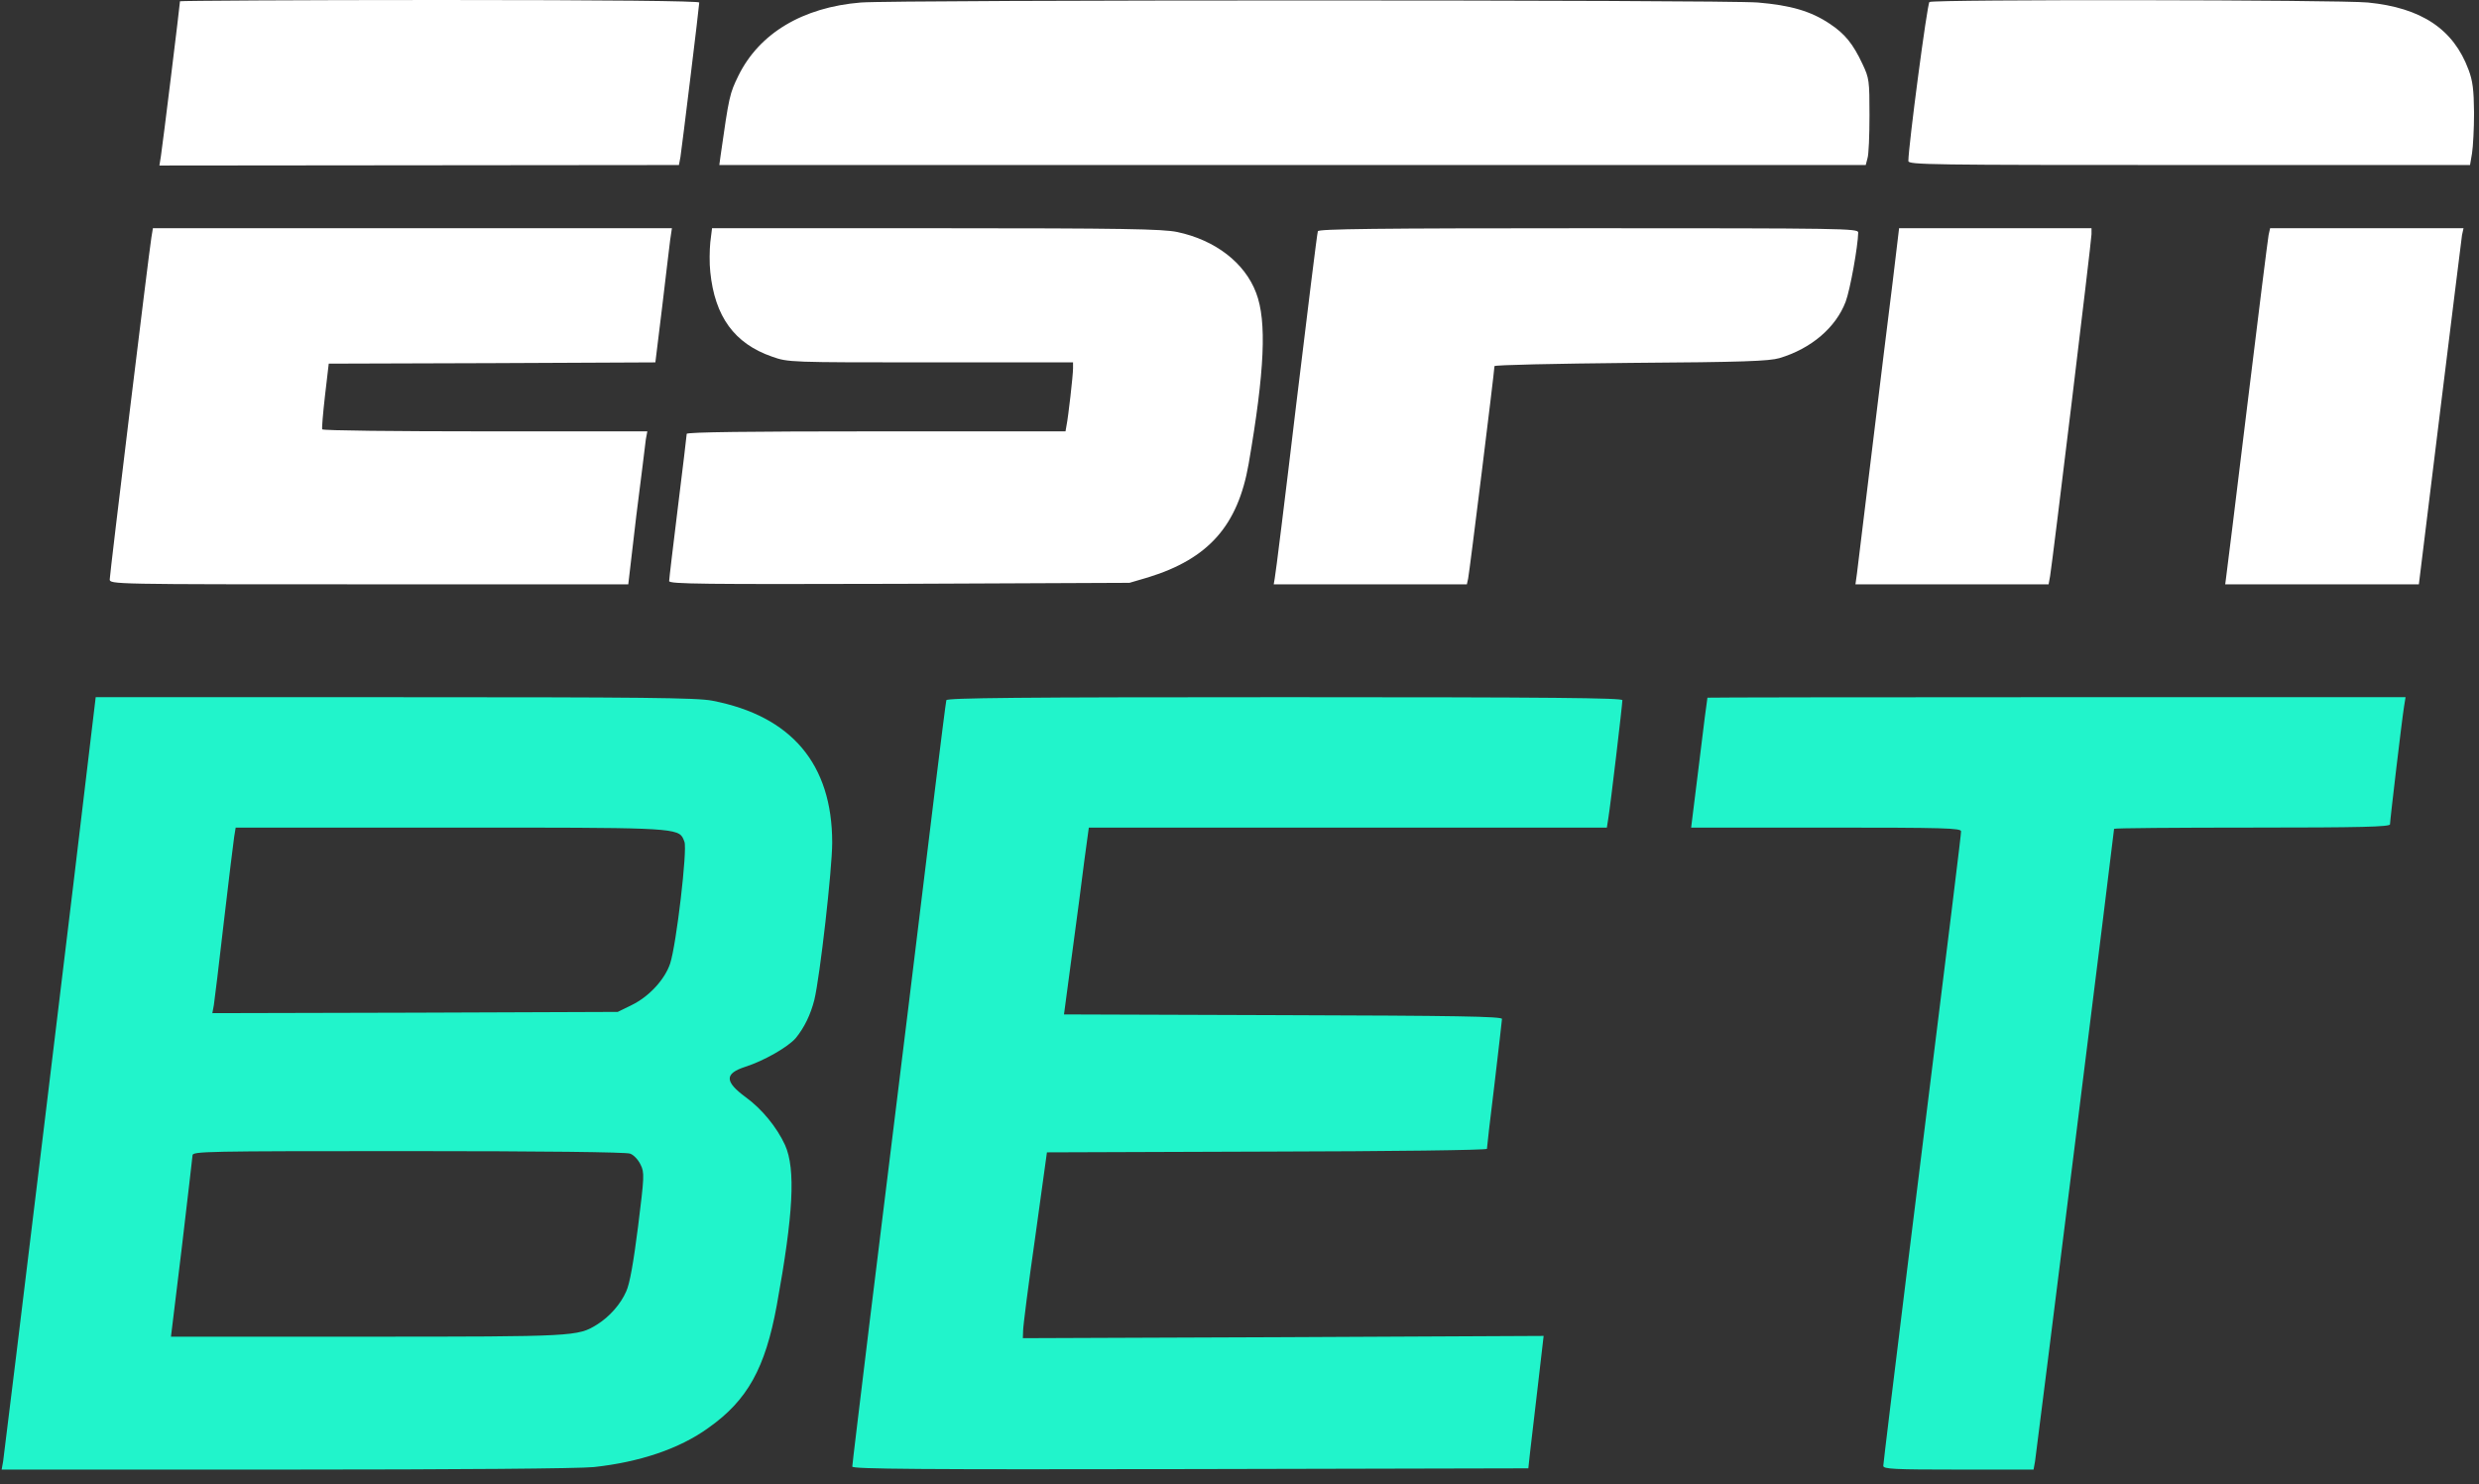
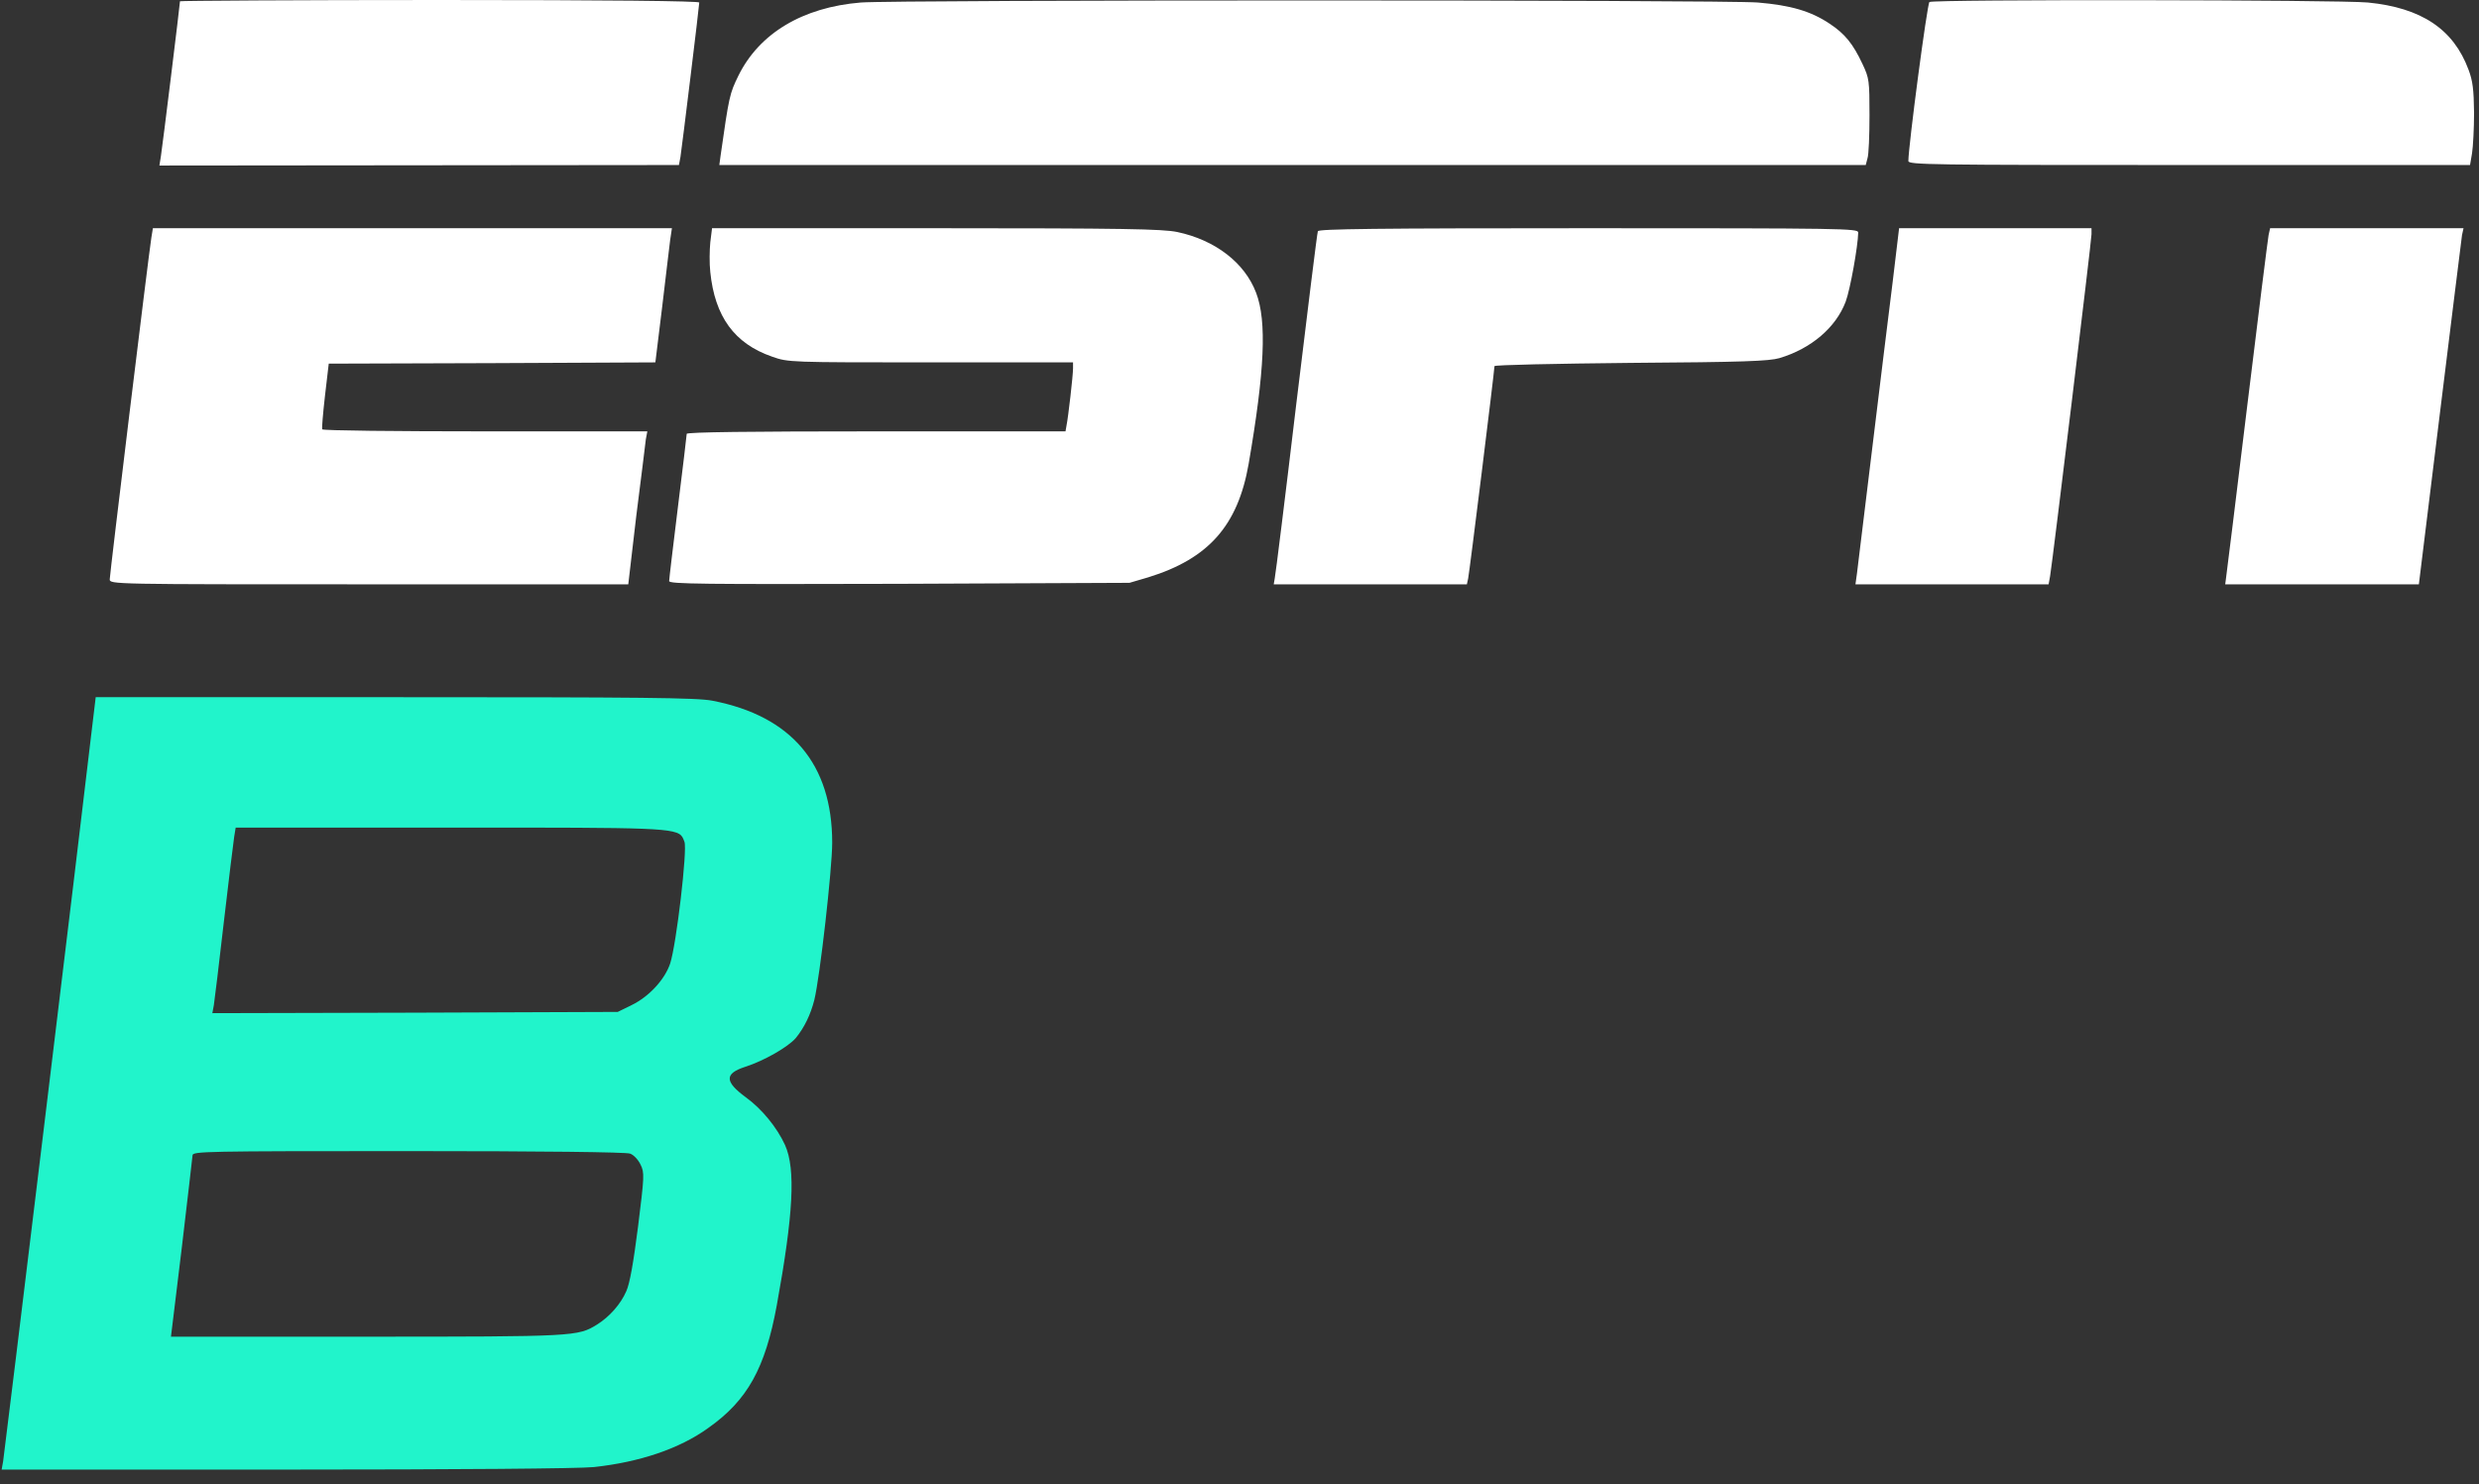
<svg xmlns="http://www.w3.org/2000/svg" x="0px" y="0px" viewBox="0 0 167 100" style="enable-background:new 0 0 167 100;">
  <rect x="0" y="0" width="167" height="100" fill="#333333" stroke="none" />
  <path d="M47.106 0.169C47.106 0.406 45.94 9.937 45.839 10.579L45.737 11.12L28.247 11.137L10.739 11.154L10.841 10.511C10.942 9.903 12.125 0.271 12.125 0.085C12.125 0.051 20 0 29.616 0C41.039 0 47.106 0.068 47.106 0.169ZM118.42 0.169C120.617 0.355 121.986 0.744 123.27 1.606C124.284 2.282 124.825 2.941 125.467 4.31C125.923 5.273 125.94 5.442 125.94 7.774C125.94 9.126 125.889 10.427 125.805 10.664L125.687 11.12H87.072H48.458L48.542 10.495C49.117 6.456 49.151 6.321 49.742 5.104C51.145 2.248 54.068 0.49 57.989 0.169C60.304 -0.017 116.122 -0.017 118.42 0.169ZM159.518 0.169C163.118 0.524 165.281 1.961 166.295 4.698C166.582 5.459 166.65 6.05 166.667 7.605C166.667 8.669 166.599 9.903 166.531 10.326L166.396 11.12H147.486C129.945 11.12 128.559 11.103 128.559 10.849C128.559 9.869 129.827 0.237 129.979 0.135C130.249 -0.05 157.609 -0.017 159.518 0.169ZM45.146 16.173C45.095 16.629 44.842 18.657 44.605 20.702L44.149 24.419L33.147 24.47L22.146 24.504L21.893 26.667C21.758 27.85 21.673 28.864 21.707 28.931C21.758 29.016 26.692 29.067 32.691 29.067H43.608L43.507 29.607C43.473 29.912 43.185 32.244 42.864 34.762L42.324 39.375H24.85C7.529 39.375 7.393 39.375 7.393 39.037C7.393 38.699 10.013 17.153 10.198 16.004L10.3 15.378H27.773H45.264L45.146 16.173ZM79.299 15.632C81.867 16.173 83.861 17.71 84.622 19.738C85.349 21.648 85.196 24.994 84.115 31.264C83.388 35.421 81.411 37.651 77.355 38.902L76.088 39.274L60.592 39.341C47.359 39.375 45.078 39.358 45.078 39.155C45.078 39.02 45.349 36.773 45.67 34.153C45.991 31.551 46.261 29.337 46.261 29.236C46.261 29.117 50.536 29.067 59.02 29.067H71.779L71.846 28.678C71.965 28.103 72.286 25.298 72.286 24.825V24.419H62.687C53.156 24.419 53.105 24.419 52.007 24.031C49.472 23.152 48.154 21.327 47.85 18.336C47.782 17.744 47.799 16.849 47.85 16.325L47.968 15.378H63.042C75.682 15.378 78.302 15.429 79.299 15.632ZM125.18 15.666C125.163 16.595 124.639 19.519 124.335 20.33C123.676 22.07 122.019 23.49 119.873 24.132C119.163 24.335 117.457 24.402 109.852 24.453C104.799 24.504 100.676 24.588 100.676 24.673C100.676 24.977 98.986 38.631 98.902 38.986L98.817 39.375H92.311H85.805L85.872 38.986C85.923 38.783 86.582 33.477 87.326 27.208C88.086 20.938 88.728 15.7 88.779 15.581C88.83 15.429 92.615 15.378 107.013 15.378C124.199 15.378 125.18 15.395 125.18 15.666ZM140.896 15.784C140.896 16.206 138.276 37.82 138.107 38.817L138.006 39.375H131.5H124.994L125.095 38.648C125.146 38.26 125.602 34.508 126.109 30.334C126.616 26.143 127.241 21.073 127.495 19.046L127.934 15.378H134.423H140.896V15.784ZM165.856 15.835C165.822 16.105 165.146 21.496 164.368 27.833L162.949 39.375H156.426H149.903L149.954 38.986C149.987 38.783 150.629 33.596 151.373 27.461C152.117 21.327 152.776 16.105 152.826 15.835L152.928 15.378H159.434H165.957L165.856 15.835Z" fill="white" />
-   <path d="M109.294 47.182C109.294 47.469 108.483 54.33 108.348 55.125L108.247 55.767H90.807H73.35L73.046 57.998C72.894 59.231 72.522 62.07 72.218 64.301L71.677 68.357L86.43 68.407C98.057 68.441 101.183 68.492 101.183 68.661C101.183 68.762 100.946 70.756 100.676 73.071C100.389 75.37 100.169 77.33 100.169 77.415C100.169 77.499 93.798 77.584 85.349 77.6L70.528 77.651L69.734 83.397C69.278 86.557 68.923 89.379 68.923 89.666L68.906 90.173L86.447 90.106L103.988 90.021L103.599 93.384C103.38 95.243 103.143 97.237 103.076 97.845L102.957 98.944L80.194 98.995C62.028 99.028 57.414 98.995 57.414 98.826C57.414 98.707 57.955 94.263 58.597 88.973C60.422 74.153 62.231 59.485 62.991 53.148C63.38 49.987 63.718 47.3 63.752 47.182C63.819 47.03 68.517 46.979 86.565 46.979C104.63 46.979 109.294 47.03 109.294 47.182ZM161.952 47.605C161.817 48.416 161.005 55.277 161.005 55.547C161.005 55.716 159.028 55.767 151.711 55.767C146.608 55.767 142.417 55.801 142.417 55.851C142.417 56.054 137.178 97.964 137.093 98.471L136.992 99.028H131.939C127.596 99.028 126.869 98.995 126.869 98.775C126.869 98.64 127.596 92.691 128.475 85.56C131.618 60.262 132.108 56.274 132.108 56.02C132.108 55.801 131.027 55.767 123.016 55.767H113.925L114.466 51.407C114.753 49.024 115.006 47.047 115.023 47.013C115.023 46.996 125.619 46.979 138.547 46.979H162.053L161.952 47.605Z" fill="#21F4CB" />
  <path fill-rule="evenodd" clip-rule="evenodd" d="M56.062 56.781C56.062 51.492 53.325 48.247 47.985 47.216C46.954 47.013 43.236 46.98 26.591 46.98H6.447L6.16 49.379C5.501 55.125 0.296 97.981 0.211 98.471L0.11 99.028H19.256C30.799 99.028 39.045 98.961 40.008 98.859C43.101 98.522 45.771 97.626 47.714 96.223C50.351 94.364 51.55 92.201 52.328 87.96C53.443 81.842 53.612 78.784 52.886 77.161C52.345 75.978 51.331 74.728 50.232 73.933C48.813 72.886 48.796 72.345 50.199 71.889C51.466 71.483 53.088 70.554 53.612 69.945C54.187 69.236 54.609 68.374 54.863 67.36C55.234 65.822 56.062 58.572 56.062 56.781ZM15.775 56.392C15.725 56.747 15.403 59.316 15.082 62.104C14.761 64.892 14.457 67.427 14.406 67.732L14.305 68.272L27.959 68.239L41.614 68.188L42.577 67.715C43.743 67.14 44.791 65.991 45.146 64.926C45.568 63.625 46.312 57.271 46.109 56.73C46.101 56.709 46.093 56.688 46.086 56.668C46.049 56.57 46.017 56.482 45.968 56.404C45.576 55.767 44.15 55.767 31.097 55.767L30.308 55.767H15.877L15.775 56.392ZM12.97 77.854C12.953 78.023 12.632 80.845 12.243 84.107L11.517 90.072H24.715C38.741 90.072 38.927 90.055 40.211 89.261C41.056 88.737 41.817 87.875 42.188 87.013C42.425 86.506 42.678 85.053 42.983 82.653C43.405 79.257 43.422 79.02 43.152 78.479C43 78.158 42.695 77.82 42.442 77.736C42.172 77.634 36.544 77.567 27.486 77.567C13.781 77.567 12.97 77.584 12.97 77.854Z" fill="#21F4CB" />
</svg>